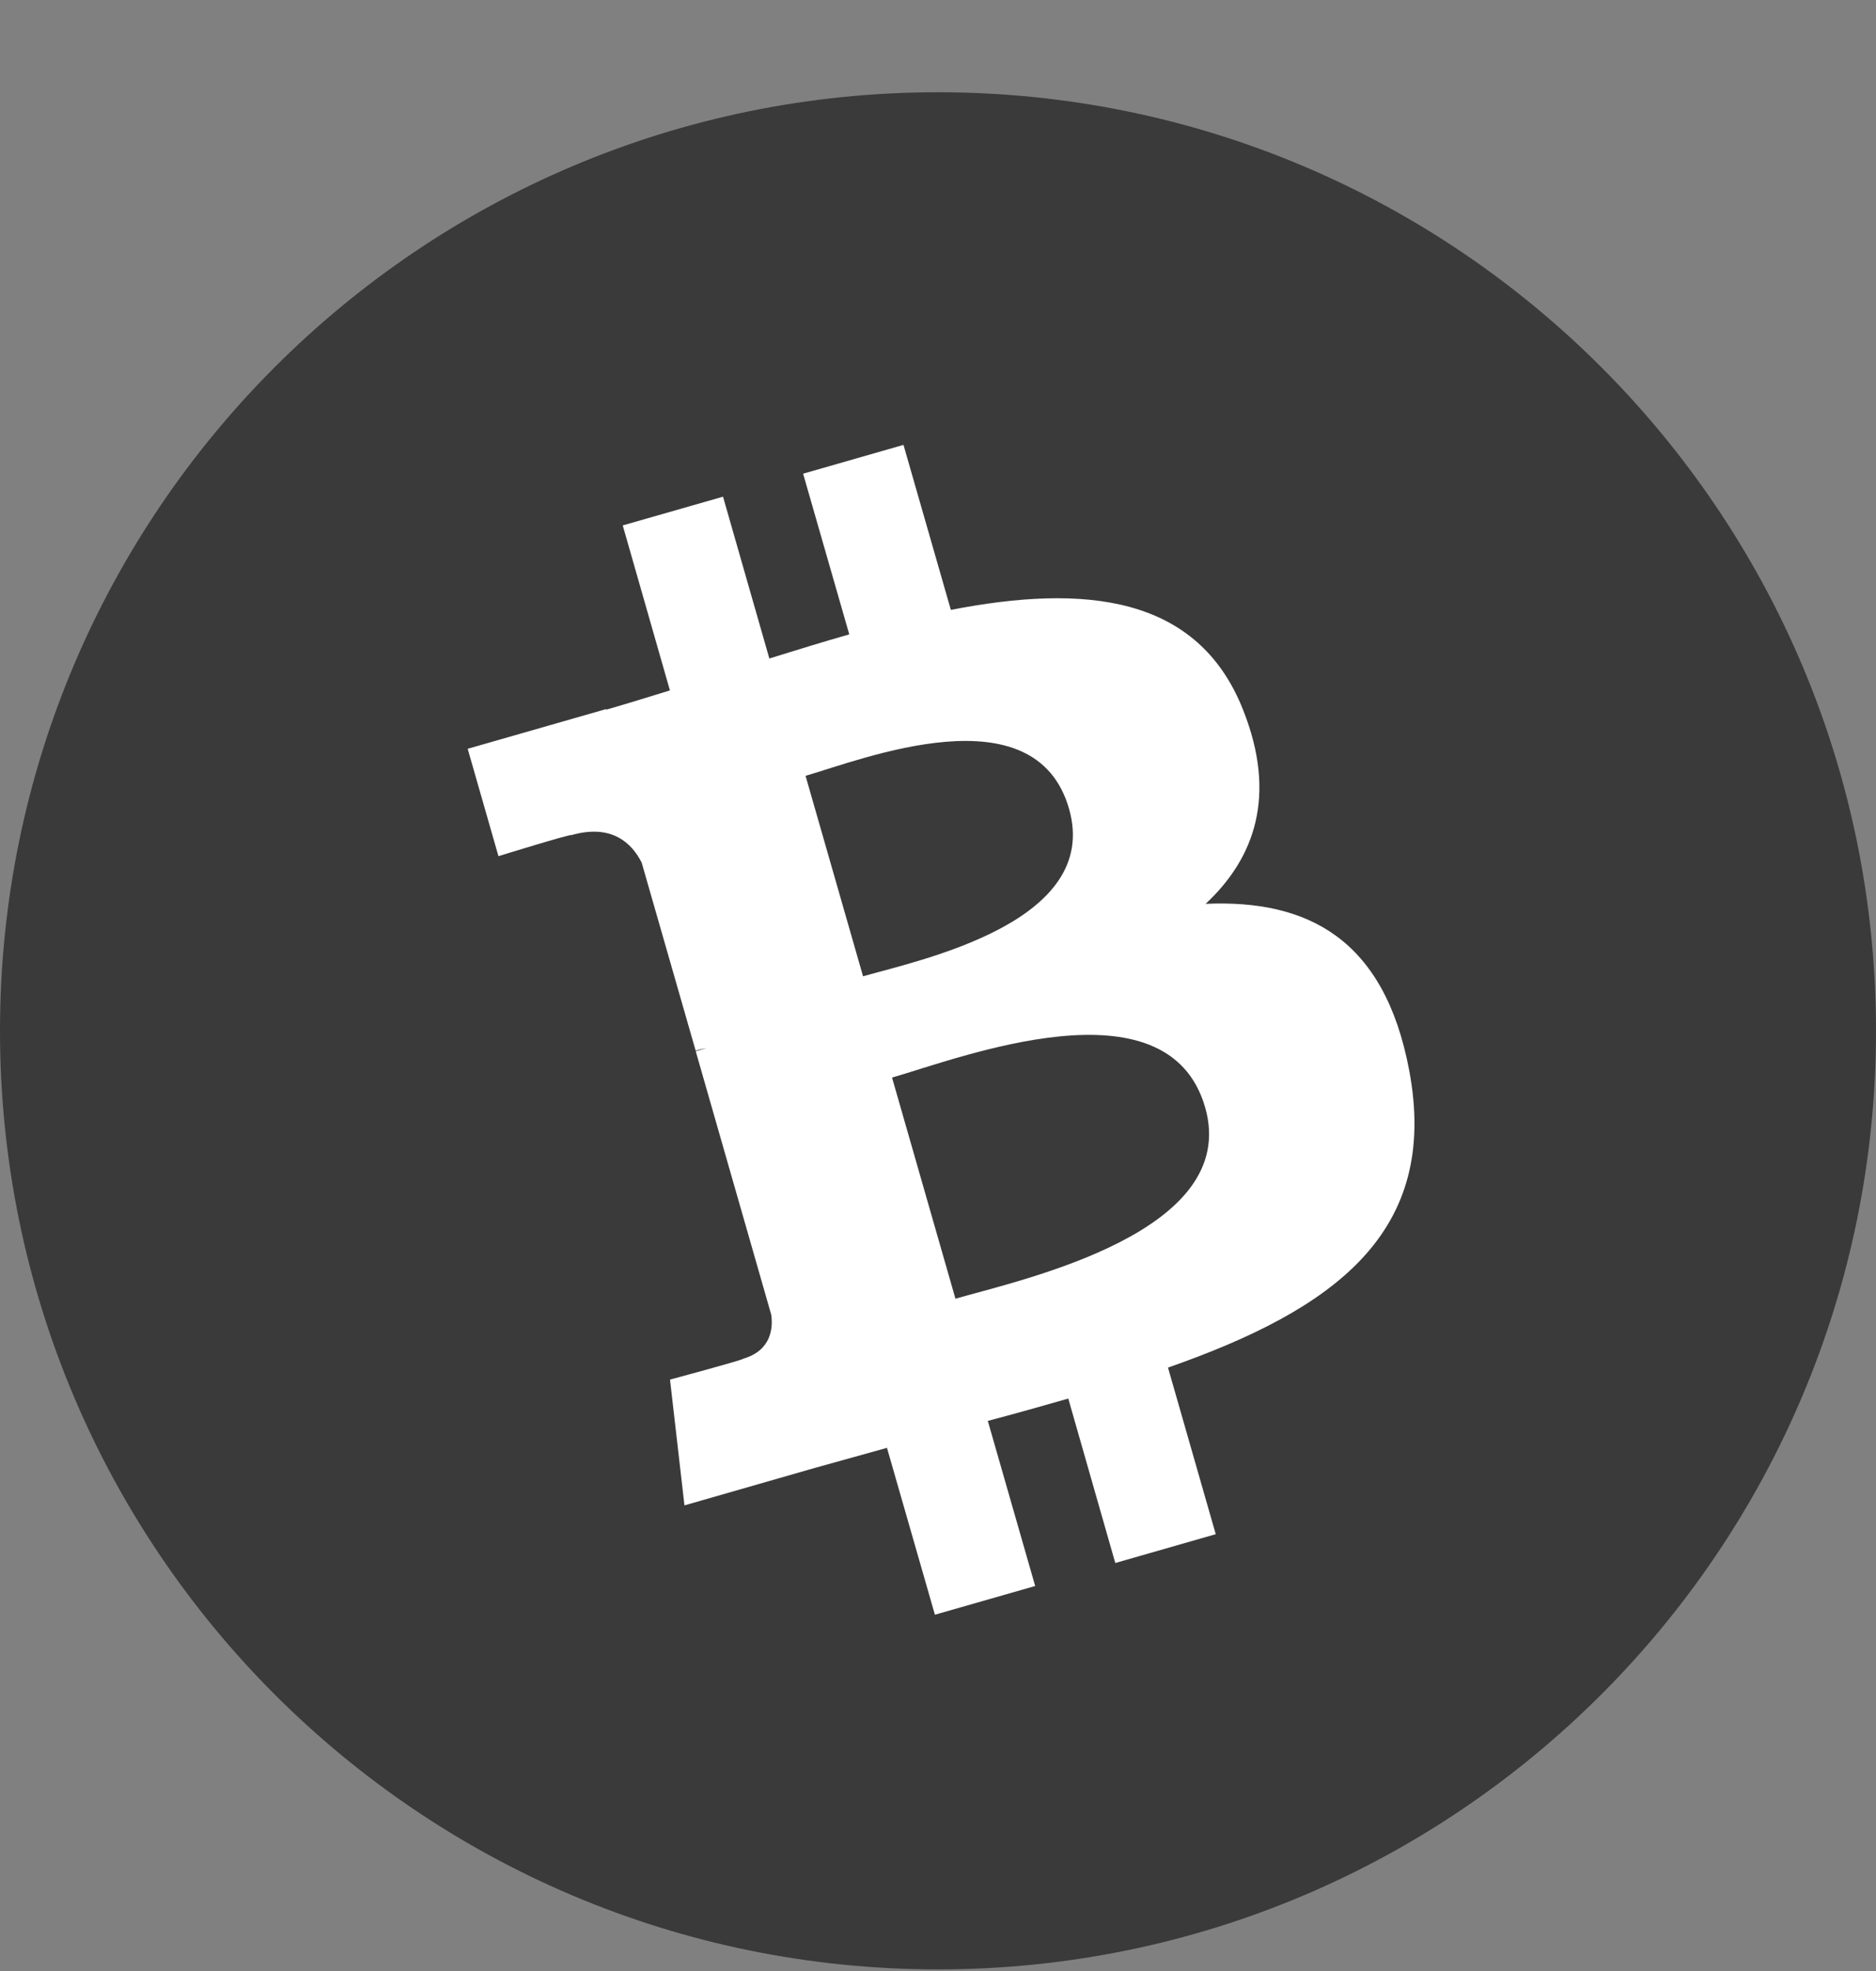
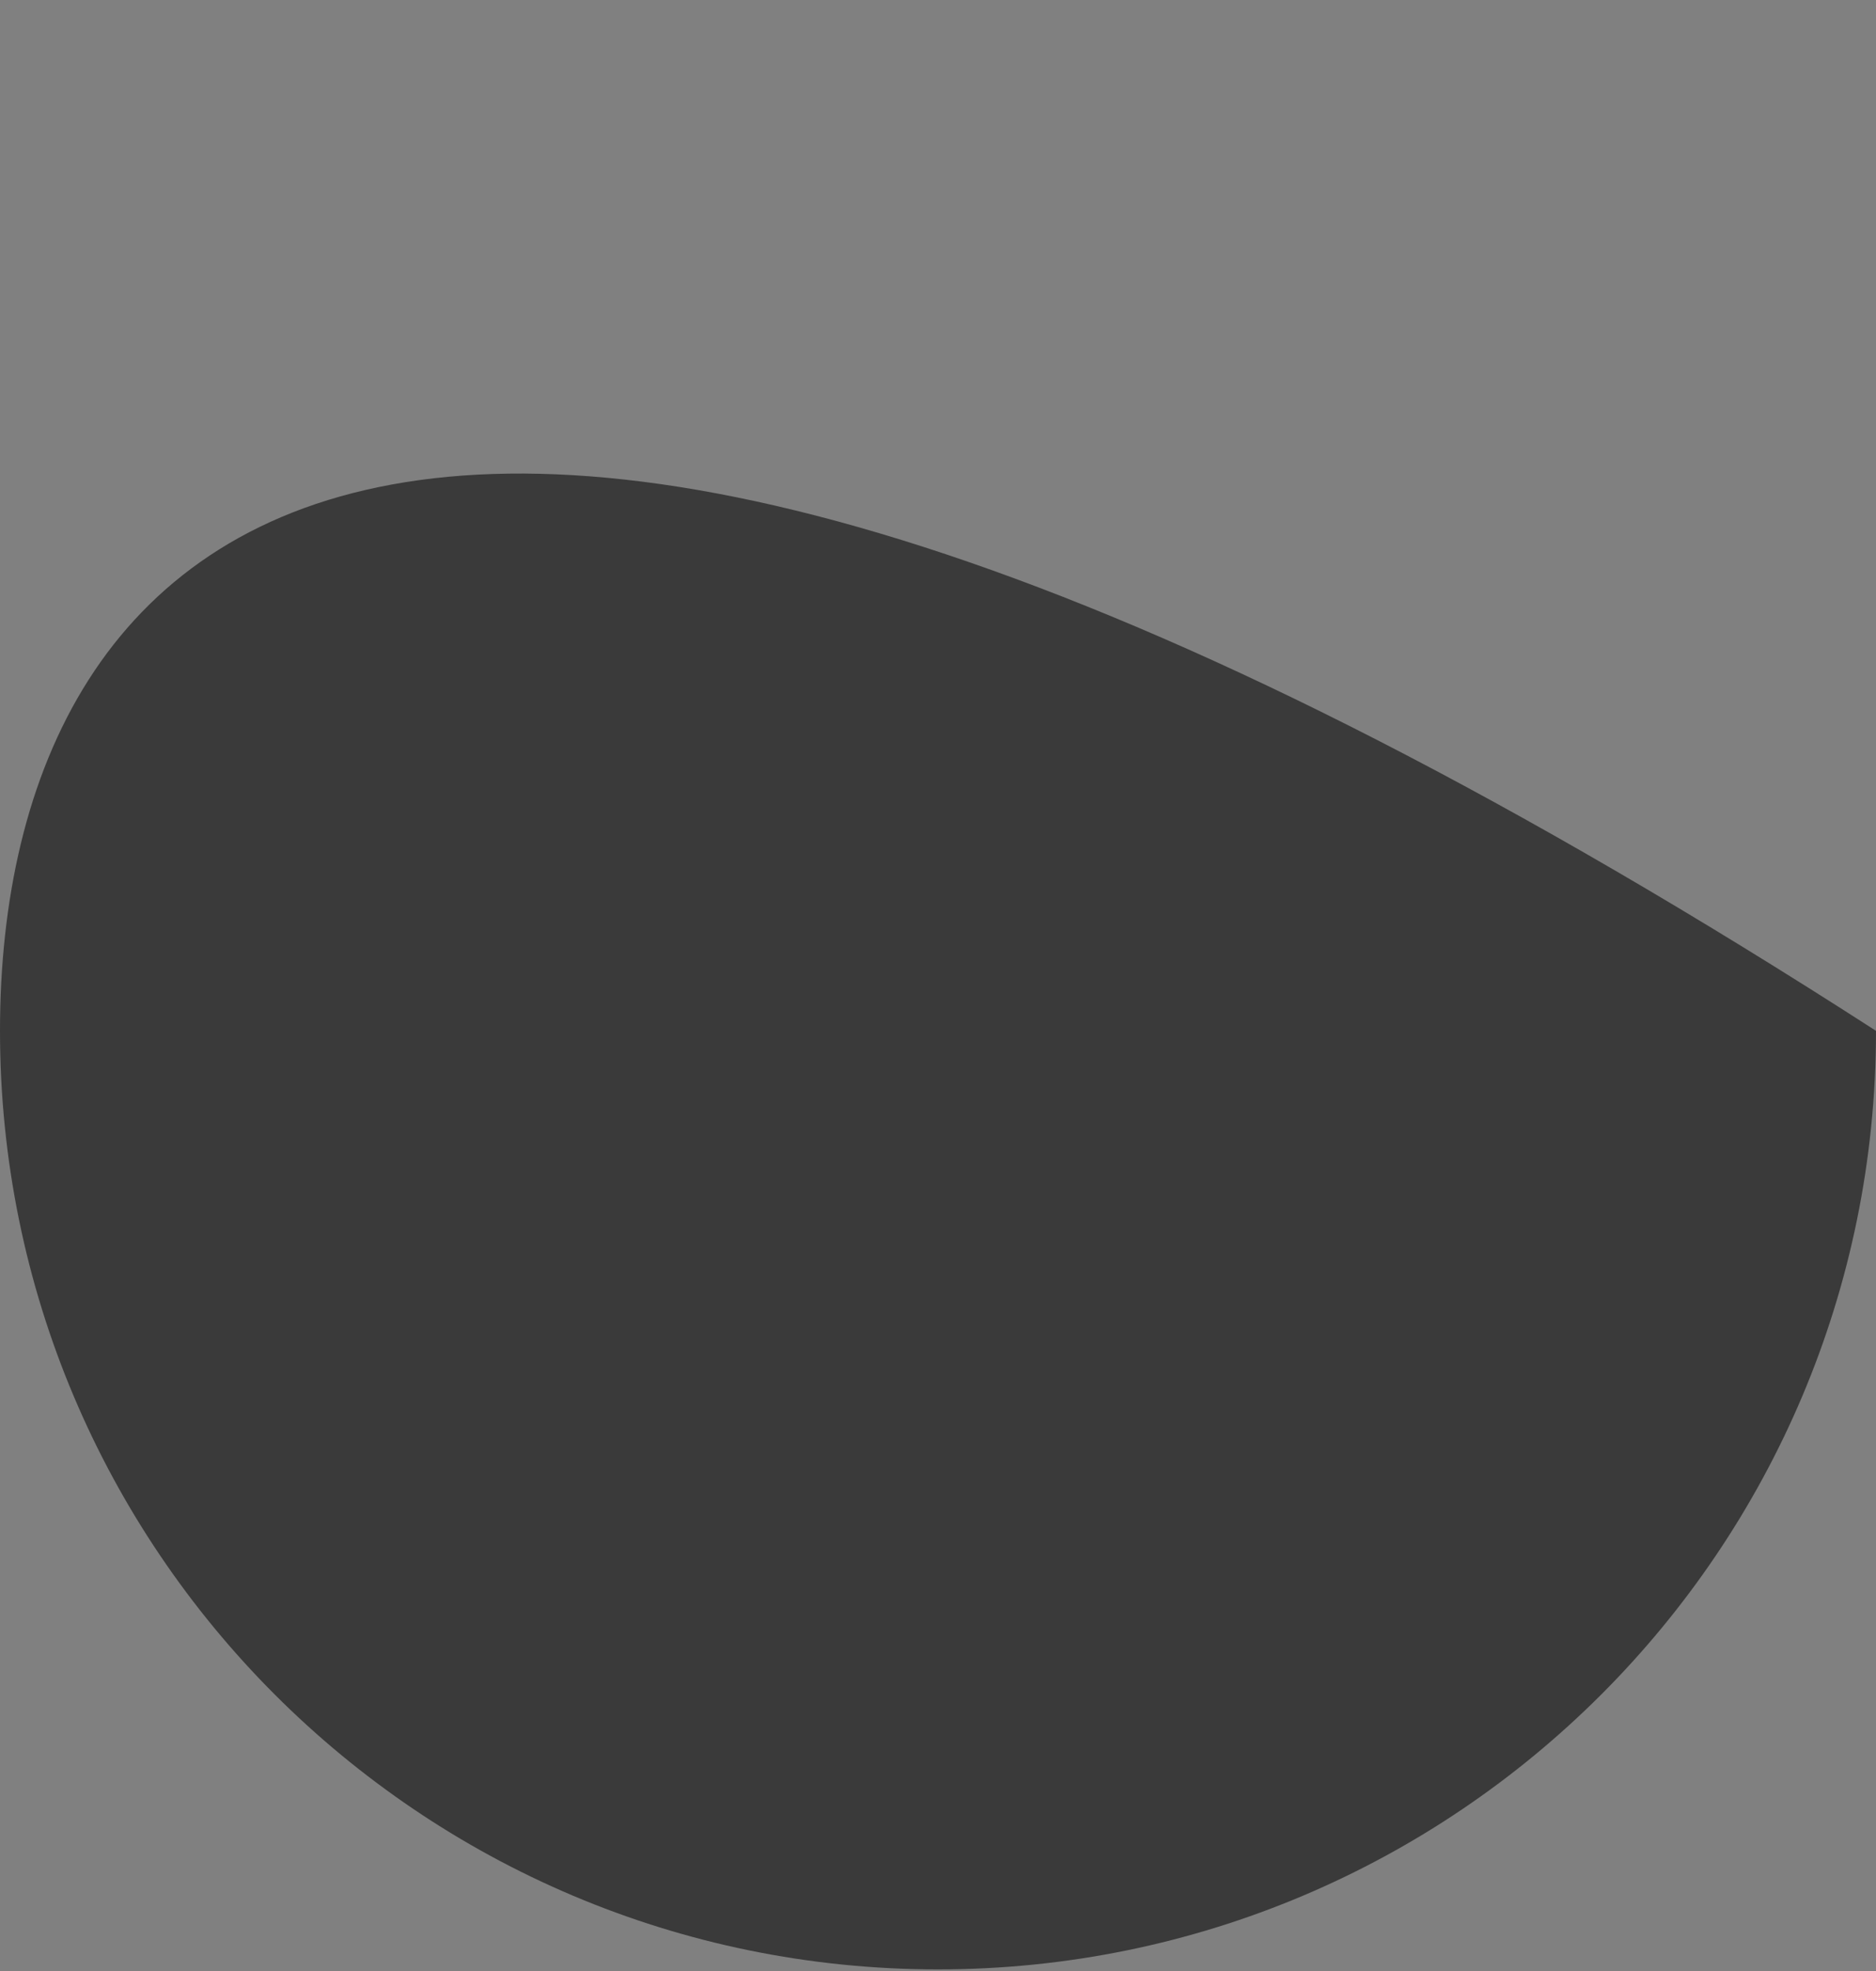
<svg xmlns="http://www.w3.org/2000/svg" width="20" height="21" viewBox="0 0 20 21" fill="none">
  <rect x="0" y="0" width="20" height="21" fill="#808080" stroke="none" />
  <g clip-path="url(#clip0_453_2070)">
-     <path d="M10 20.983C15.523 20.983 20 16.506 20 10.983C20 5.46 15.523 0.983 10 0.983C4.477 0.983 0 5.46 0 10.983C0 16.506 4.477 20.983 10 20.983Z" fill="#3A3A3A" />
-     <path d="M13.254 7.567C12.769 6.334 11.553 6.223 10.137 6.498L9.632 4.74L8.562 5.047L9.054 6.759C8.772 6.839 8.486 6.928 8.202 7.016L7.708 5.292L6.639 5.598L7.142 7.356C6.912 7.427 6.686 7.497 6.464 7.561L6.462 7.555L4.986 7.978L5.314 9.122C5.314 9.122 6.1 8.879 6.091 8.898C6.524 8.774 6.737 8.985 6.841 9.191L7.416 11.193C7.445 11.185 7.484 11.175 7.531 11.168L7.417 11.2L8.222 14.007C8.242 14.149 8.224 14.389 7.922 14.477C7.939 14.485 7.143 14.699 7.143 14.699L7.297 16.039L8.69 15.639C8.949 15.566 9.206 15.497 9.456 15.426L9.967 17.204L11.036 16.898L10.531 15.139C10.818 15.063 11.104 14.983 11.389 14.901L11.89 16.653L12.961 16.346L12.452 14.571C14.221 13.952 15.351 13.137 15.023 11.402C14.759 10.006 13.945 9.582 12.853 9.63C13.383 9.136 13.611 8.469 13.254 7.567V7.567ZM12.848 11.798C13.229 13.127 10.911 13.629 10.186 13.837L9.51 11.481C10.235 11.273 12.45 10.412 12.848 11.799L12.848 11.798ZM11.397 8.617C11.743 9.826 9.805 10.229 9.201 10.402L8.588 8.266C9.192 8.092 11.035 7.356 11.397 8.617V8.617Z" fill="white" />
+     <path d="M10 20.983C15.523 20.983 20 16.506 20 10.983C4.477 0.983 0 5.46 0 10.983C0 16.506 4.477 20.983 10 20.983Z" fill="#3A3A3A" />
  </g>
  <defs>
    <clipPath id="clip0_453_2070">
      <rect width="20" height="20" fill="white" transform="translate(0 0.983)" />
    </clipPath>
  </defs>
</svg>